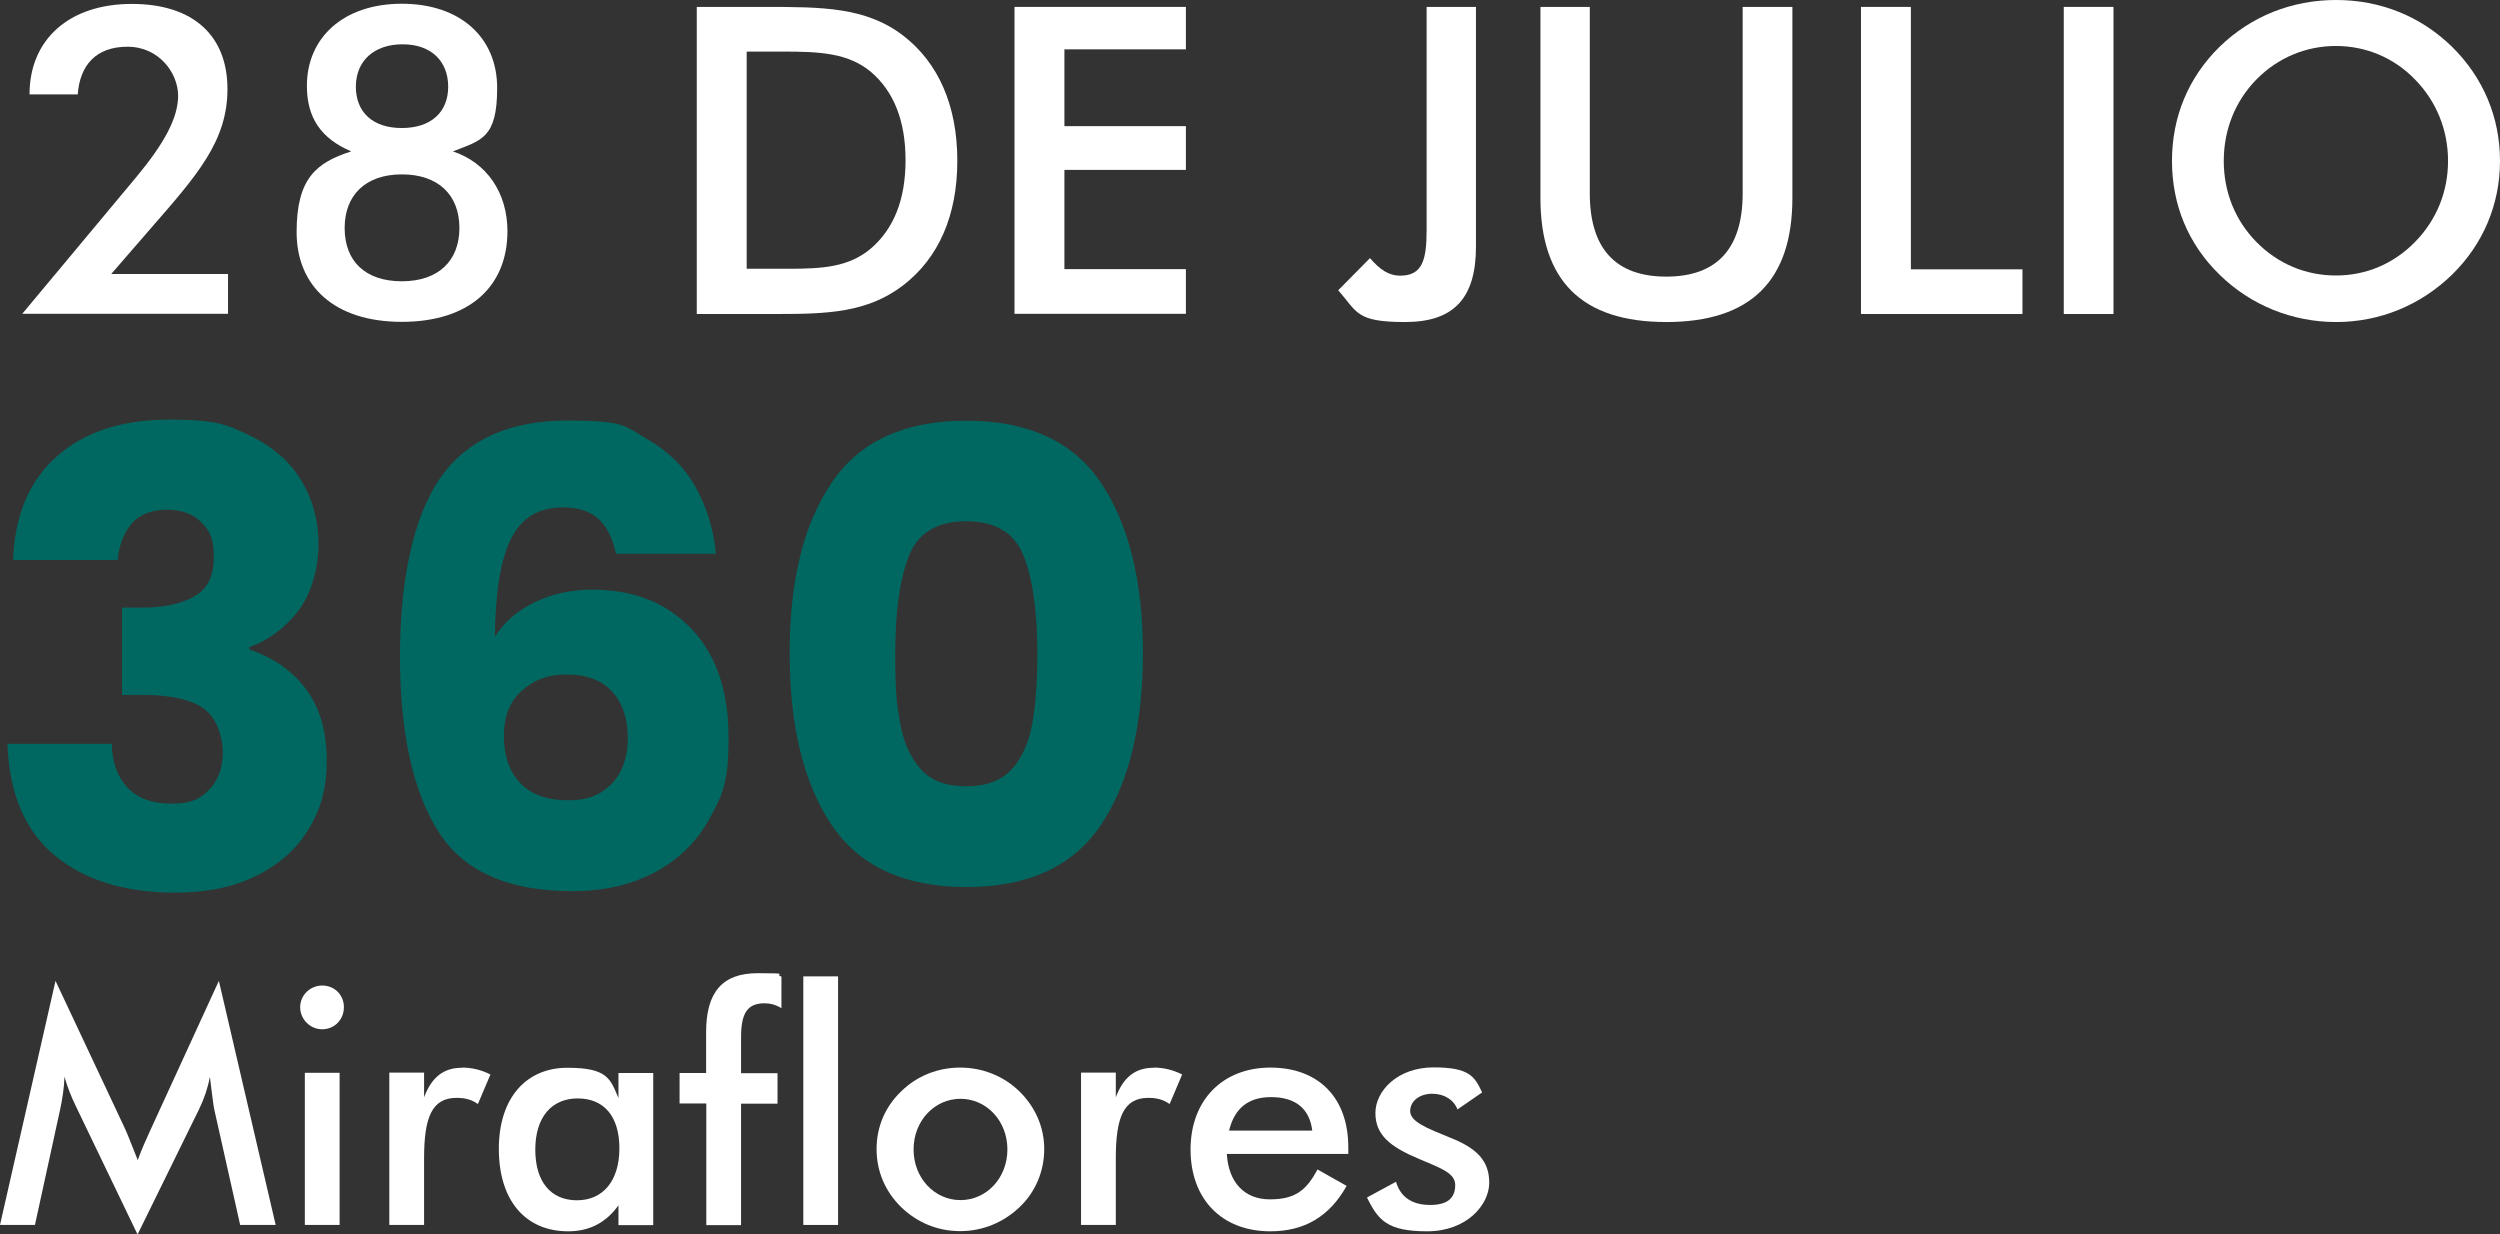
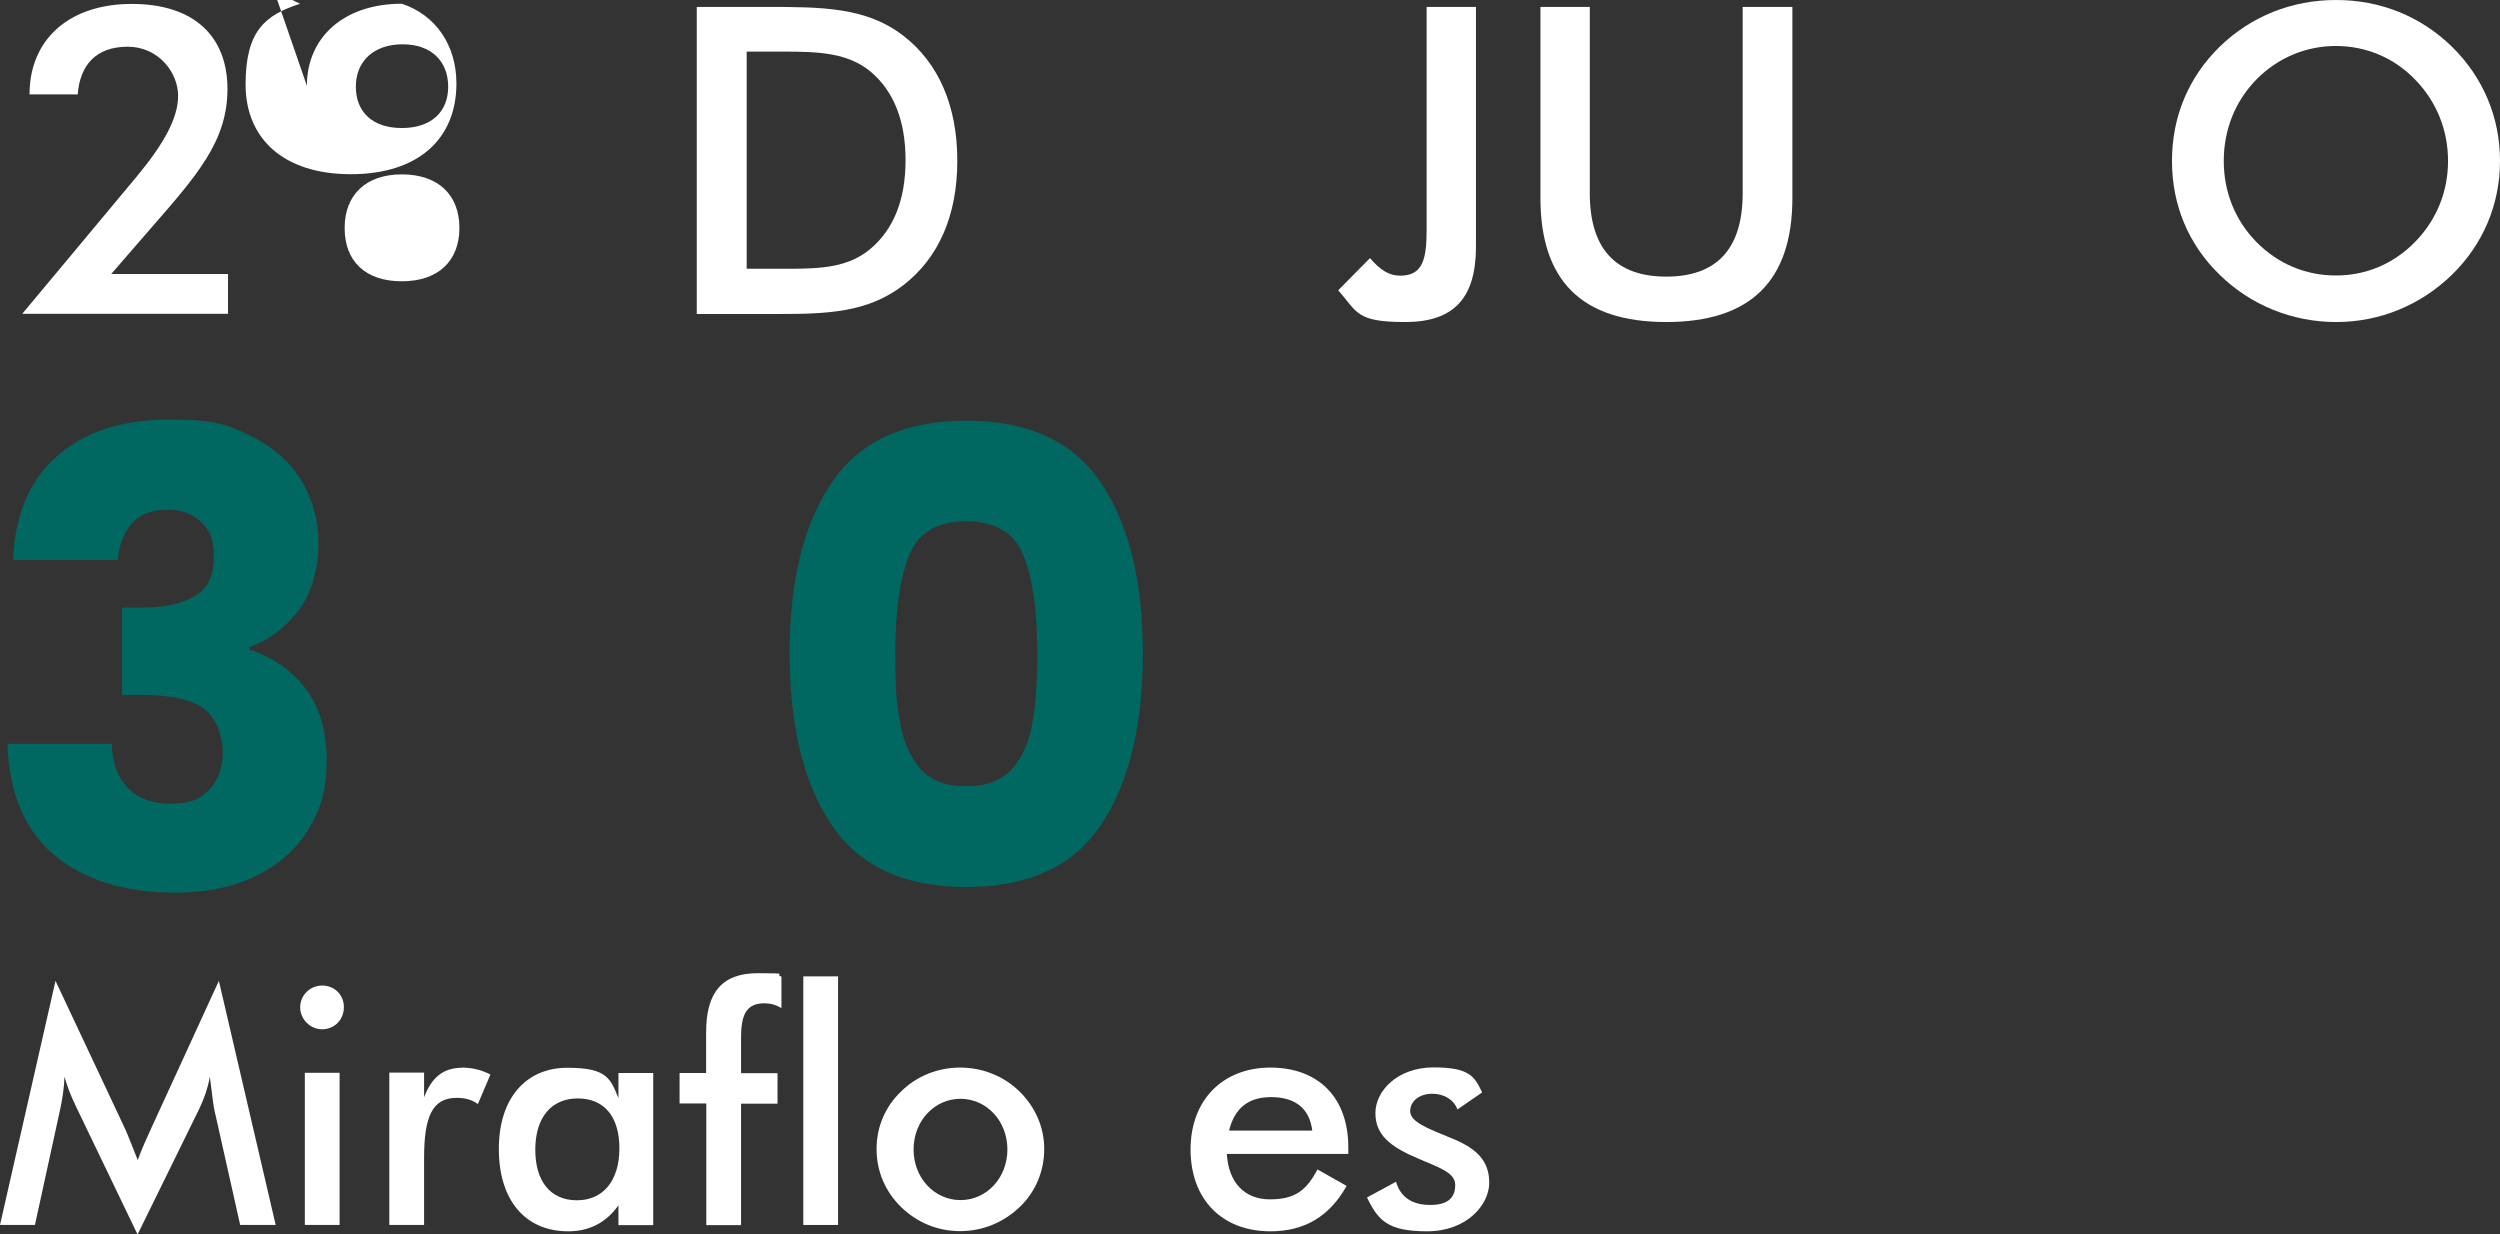
<svg xmlns="http://www.w3.org/2000/svg" id="Capa_2" viewBox="0 0 1337.6 660.5">
  <rect x="0" y="0" width="1337.6" height="660.5" fill="#333333" stroke="none" />
  <defs>
    <style>      .st0 {        fill: #fff;      }      .st1 {        fill: #006860;      }    </style>
  </defs>
  <g>
    <path class="st0" d="M112.3,576.1c-1.1,6-3,11.6-5.8,17.4l-32.9,67-32.9-68.4c-2.5-5.1-4.6-10.4-6.2-16-.2,6-1.1,11.8-2.3,17.4l-13.5,61.9H0l29.7-130.6,37.1,78.9c1.1,2.3,3.3,7.9,6.9,17,2.5-7,5.3-12.7,7.2-17l36.2-78.9,30.4,130.6h-19l-13.9-62c-.5-2.3-1.1-7.9-2.3-17.2Z" />
    <path class="st0" d="M172.4,527.3c6.5,0,11.6,4.9,11.6,11.6s-5.1,11.8-11.6,11.8-11.8-5.4-11.8-11.8,5.3-11.6,11.8-11.6ZM163.1,574h18.6v81.4h-18.6v-81.4Z" />
    <path class="st0" d="M247.1,571.2c5.3,0,10.4,1.2,15.3,3.7l-6.7,15.8c-3.5-2.5-7.2-3.3-11.4-3.3-13.2,0-17.4,10.4-17.4,32.3v35.7h-18.6v-81.5h18.6v13.2c4-10.7,10.4-15.8,20.2-15.8Z" />
    <path class="st0" d="M330.9,655.4v-10.5c-6.7,9.3-15.5,13.9-26.9,13.9-22.7,0-37.1-16.3-37.1-44.1s15.1-43.4,36.6-43.4,23,5.8,27.4,16.2v-13.4h18.6v81.4h-18.6ZM309.1,587.7c-14.1,0-22.7,10.2-22.7,27.4s8.3,27.1,22.3,27.1,22.7-10.5,22.7-27.8-8.4-26.7-22.3-26.7Z" />
    <path class="st0" d="M377.8,590.4h-14.2v-16.3h14.2v-21.8c0-21.4,8.6-31.6,27.6-31.6s8.1.5,12.7,1.8v16.9c-3-1.8-6-2.6-9.1-2.6-9.3,0-12.5,5.6-12.5,18.1v19.3h19.5v16.3h-19.5v65h-18.6v-65Z" />
    <path class="st0" d="M429.8,522.4h18.6v133h-18.6v-133Z" />
    <path class="st0" d="M482.2,583.9c8.4-8.3,19.7-12.7,31.5-12.7s23.2,4.4,31.8,12.8c8.4,8.3,13.2,19,13.2,30.8s-4.6,22.8-13,30.9c-8.8,8.4-19.9,13-32,13s-23-4.6-31.5-12.8c-8.6-8.4-13.2-19.2-13.2-31.1s4.6-22.7,13.2-30.9ZM513.9,587.9c-13.9,0-25.1,11.8-25.1,27.1s11.2,27.1,25.1,27.1,25.1-11.8,25.1-27.1-11.2-27.1-25.1-27.1Z" />
-     <path class="st0" d="M617.2,571.2c5.3,0,10.4,1.2,15.3,3.7l-6.7,15.8c-3.5-2.5-7.2-3.3-11.4-3.3-13.2,0-17.4,10.4-17.4,32.3v35.7h-18.6v-81.5h18.6v13.2c4-10.7,10.4-15.8,20.2-15.8Z" />
    <path class="st0" d="M656.4,617.4c.9,15.3,9.5,24.3,23,24.3s19.5-4.7,25.5-16l15.6,8.8c-9.1,16.3-22.5,24.3-40.8,24.3-26,0-42.7-17.2-42.7-43.8s17.4-43.8,42.7-43.8,41.7,15.6,41.7,42.7v3.5h-65ZM680.1,587c-12.1,0-19.5,5.8-22.5,17.9h44.5c-1.4-11.8-9.1-17.9-22-17.9Z" />
    <path class="st0" d="M746.9,632.2c2.3,8.1,8.4,12.5,18.3,12.5s13.4-4.2,13.4-10.7-8.1-9.1-19.3-13.9c-15.5-6.5-23.4-12.8-23.4-24.6s11.8-24.4,31.1-24.4,22,4.9,26,13.4l-13.2,9.1c-1.9-5.1-7-8.4-13.5-8.4s-11.8,3.7-11.8,9.3,8.8,9.1,21.4,14.2c14.2,5.6,20.9,12.3,20.9,24.1s-12,26-33.2,26-26.2-5.8-32.2-18.1l15.5-8.4Z" />
  </g>
  <g>
    <path class="st0" d="M122,167.9H11.9l61.3-73.5c14.5-17.5,22.1-31.2,22.1-43.2s-10.1-26.2-27.1-26.2-25.5,10.1-26.6,25.5H15.8C15.8,21.1,37,2.1,70.5,2.1s51.2,17.5,51.2,45.5-16.3,46.2-41.3,74.9l-20.9,24.1h62.5v21.4Z" />
-     <path class="st0" d="M164.2,45.9c0-25.7,19.5-43.9,50.8-43.9s51,18.1,51,45-8.3,28-23.7,34c18.1,6,29.2,22.1,29.2,42.7,0,29.6-20.4,48.5-56.5,48.5s-56.3-19.1-56.3-48,10.6-37.2,29.2-43.2c-16.1-6.9-23.7-17.9-23.7-35.1ZM245.8,122c0-17.9-11.5-28.7-30.8-28.7s-30.6,11-30.6,28.7,11,28.5,30.6,28.5,30.8-11,30.8-28.5ZM190.4,46.4c0,13.6,9,22.1,24.6,22.1s24.8-8.5,24.8-22.1-9-22.7-24.4-22.7-25,9-25,22.7Z" />
+     <path class="st0" d="M164.2,45.9c0-25.7,19.5-43.9,50.8-43.9c18.1,6,29.2,22.1,29.2,42.7,0,29.6-20.4,48.5-56.5,48.5s-56.3-19.1-56.3-48,10.6-37.2,29.2-43.2c-16.1-6.9-23.7-17.9-23.7-35.1ZM245.8,122c0-17.9-11.5-28.7-30.8-28.7s-30.6,11-30.6,28.7,11,28.5,30.6,28.5,30.8-11,30.8-28.5ZM190.4,46.4c0,13.6,9,22.1,24.6,22.1s24.8-8.5,24.8-22.1-9-22.7-24.4-22.7-25,9-25,22.7Z" />
    <path class="st0" d="M372.8,3.7h36.1c30.8,0,54.4,0,74.4,15.4,18.8,14.5,28.9,37.4,28.9,66.9s-10.1,52.1-28.9,66.6c-19.1,14.7-40.7,15.4-67.3,15.4h-43.2V3.7ZM422,143.8c18.1,0,32.2-.9,43.9-10.8,12.4-10.6,18.6-26.4,18.6-47.3s-6.2-36.8-18.6-47.3c-12.2-10.1-27.3-10.8-47.1-10.8h-19.3v116.2h22.5Z" />
-     <path class="st0" d="M542.8,3.7h91.7v22.7h-65v41.1h65v23.4h-65v53.1h65v23.9h-91.7V3.7Z" />
    <path class="st0" d="M749.1,147.5c11.9,0,14.2-8.3,14.2-24.4V3.7h26.4v128.2c0,27.3-11.5,40.4-37.9,40.4s-25.5-5.3-35.8-17l17-17.2c5.3,6.2,10.1,9.4,16.1,9.4Z" />
    <path class="st0" d="M850.6,3.7v99.7c0,29.6,13.8,44.6,40.9,44.6s40.9-14.9,40.9-44.6V3.7h26.6v102.2c0,44.3-22.3,66.4-67.5,66.4s-67.3-22.1-67.3-66.4V3.7h26.4Z" />
-     <path class="st0" d="M995.8,3.7h26.6v140.4h59.7v23.9h-86.4V3.7Z" />
-     <path class="st0" d="M1104.2,3.7h26.6v164.3h-26.6V3.7Z" />
    <path class="st0" d="M1311.9,147c-16.8,16.3-38.6,25.3-62,25.3s-45.7-9-62.3-25.3c-16.8-16.3-25.5-37.4-25.5-60.9s8.7-44.6,25.5-61.1c16.8-16.3,38.6-25,62.3-25s45.3,8.7,62,25c16.8,16.5,25.7,37.9,25.7,61.1s-9,44.6-25.7,60.9ZM1292.1,42.5c-11.3-11.7-26.4-17.9-42.3-17.9s-31,6.2-42.5,17.9c-11.5,11.7-17.5,27.1-17.5,43.6s6,31.7,17.5,43.4c11.5,11.7,26.4,17.9,42.5,17.9s30.8-6.2,42.3-17.9c11.5-11.7,17.7-26.9,17.7-43.4s-6.2-31.9-17.7-43.6Z" />
  </g>
  <g>
    <path class="st1" d="M30.6,244c14.8-13,34.8-19.5,60.2-19.5s31.2,2.9,43.2,8.7c12,5.8,21.1,13.8,27.2,23.9,6.2,10.1,9.2,21.4,9.2,34s-3.7,26.8-11.1,36.1c-7.4,9.3-16,15.6-25.9,19v1.3c12.8,4.3,22.9,11.3,30.3,21.2,7.4,9.9,11.1,22.5,11.1,38s-3.2,26.2-9.6,36.8c-6.4,10.6-15.7,19-27.9,25-12.2,6.1-26.7,9.1-43.5,9.1-26.9,0-48.4-6.6-64.4-19.8-16-13.2-24.5-33.2-25.4-59.8h55.8c.2,9.9,3,17.6,8.4,23.4,5.4,5.7,13.2,8.6,23.5,8.6s15.5-2.5,20.3-7.6c4.8-5,7.2-11.7,7.2-20s-3.4-18.5-10.3-23.4c-6.8-4.8-17.8-7.2-32.8-7.2h-10.8v-46.7h10.8c11.4,0,20.7-2,27.7-5.9,7.1-3.9,10.6-10.9,10.6-21s-2.2-14.3-6.7-18.8c-4.5-4.5-10.6-6.7-18.5-6.7s-14.8,2.6-19,7.7c-4.1,5.2-6.6,11.5-7.2,19.2H7c.9-24,8.7-42.5,23.5-55.5Z" />
-     <path class="st1" d="M320.3,277.7c-4.5-4.1-10.9-6.2-19.2-6.2-12.8,0-22,5.5-27.6,16.6-5.6,11.1-8.5,28.6-8.7,52.6,4.9-7.8,12-14,21.3-18.5,9.3-4.5,19.5-6.7,30.8-6.7,22,0,39.6,6.9,52.9,20.8,13.3,13.9,20,33.3,20,58.2s-3.3,30.7-9.9,43c-6.6,12.3-16.3,22-28.9,28.9-12.7,6.9-27.6,10.4-44.9,10.4-34.5,0-58.5-10.8-71.9-32.4-13.4-21.6-20.2-52.7-20.2-93.3s7.1-74.2,21.3-95c14.2-20.7,37-31.1,68.4-31.1s31,3.3,42.5,9.9c11.5,6.6,20.3,15.3,26.2,26.1,5.9,10.8,9.5,22.5,10.6,35.3h-53.4c-1.8-8.3-4.9-14.5-9.4-18.7ZM279.2,369.5c-6.4,5.7-9.6,13.8-9.6,24.4s3,19.2,8.9,25.2c5.9,6.1,14.4,9.1,25.4,9.1s17.6-3,23.4-8.9c5.7-5.9,8.6-14.1,8.6-24.4s-2.8-18.8-8.4-24.9c-5.6-6.1-13.7-9.1-24.2-9.1s-17.6,2.9-24,8.6Z" />
    <path class="st1" d="M444.9,258.4c14.9-22.2,38.9-33.3,72.1-33.3s57.2,11.1,72.1,33.3c14.9,22.2,22.4,52.6,22.4,91.1s-7.5,69.6-22.4,91.8c-14.9,22.2-38.9,33.3-72.1,33.3s-57.2-11.1-72.1-33.3c-14.9-22.2-22.4-52.8-22.4-91.8s7.4-68.9,22.4-91.1ZM547.6,297.2c-4.9-12.2-15.1-18.3-30.6-18.3s-25.7,6.1-30.6,18.3c-4.9,12.2-7.4,29.6-7.4,52.3s.9,27.8,2.7,37.8c1.8,10,5.4,18,10.9,24.2,5.5,6.2,13.6,9.2,24.4,9.2s18.9-3.1,24.4-9.2c5.5-6.2,9.1-14.2,10.9-24.2,1.8-10,2.7-22.6,2.7-37.8,0-22.6-2.5-40.1-7.4-52.3Z" />
  </g>
</svg>